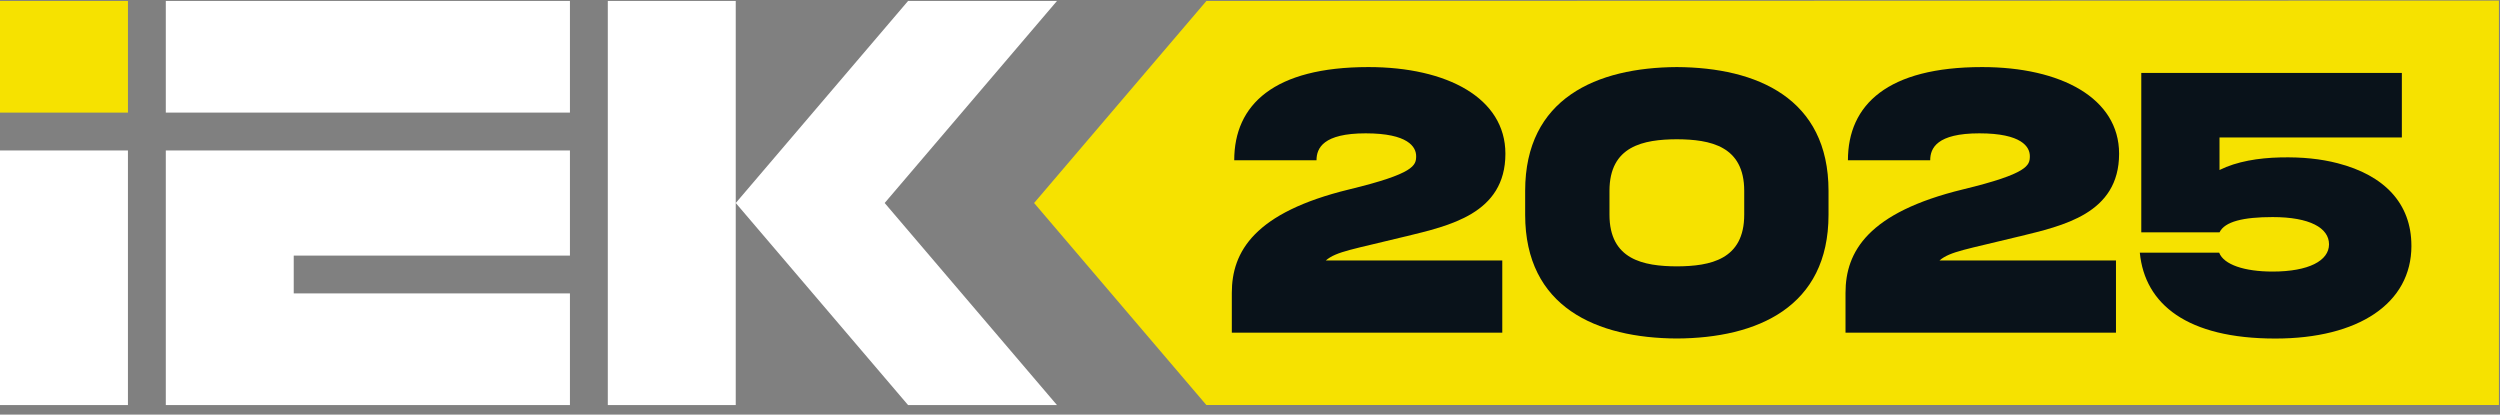
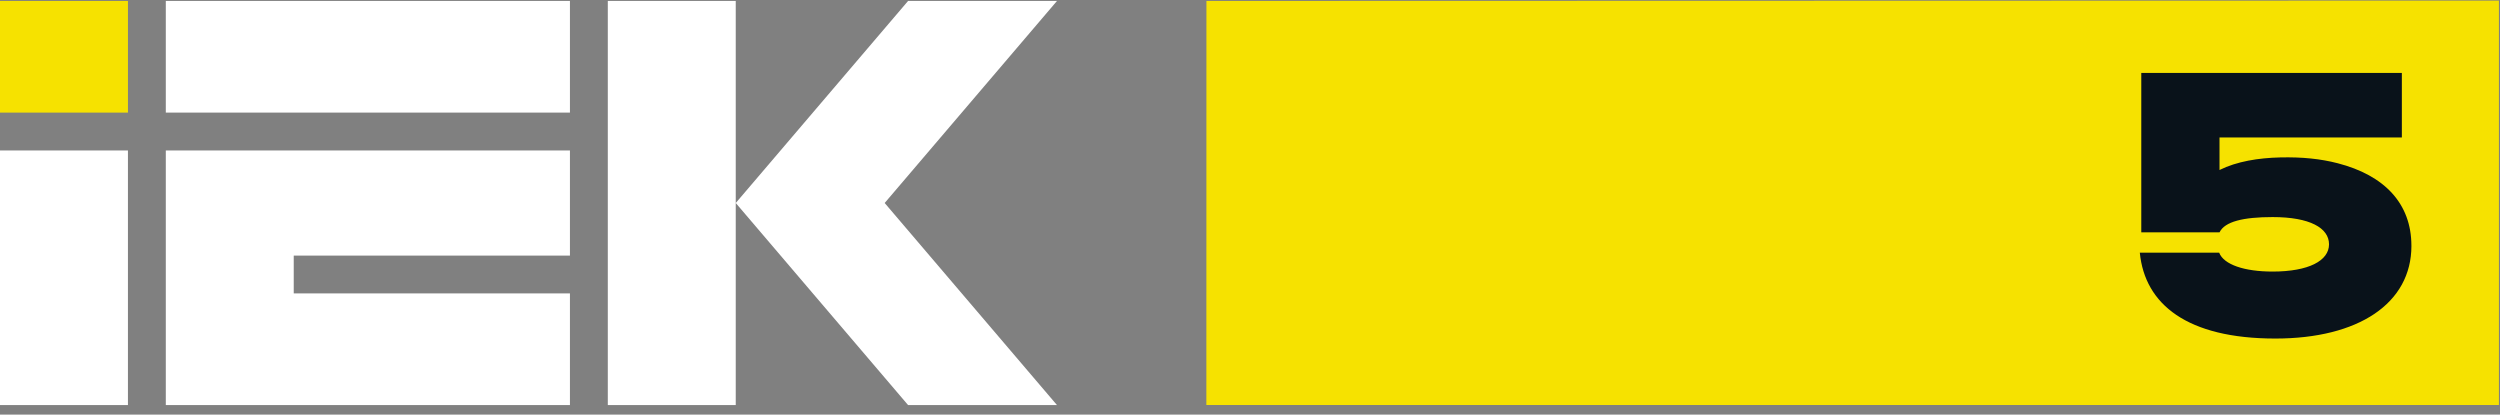
<svg xmlns="http://www.w3.org/2000/svg" width="205" height="34" viewBox="0 0 205 34" fill="none">
  <rect x="0" y="0" width="205" height="34" fill="#808080" stroke="none" />
  <path d="M10.491 0.077H0V9.234H10.491V0.077Z" fill="#F6E200" />
  <path d="M0 33.218H10.491V12.339H0V33.218ZM49.84 0.077V33.218H60.331V0.077H49.84ZM86.674 0.077H74.464L60.332 16.646L74.464 33.218H86.674L72.543 16.646L86.674 0.077ZM13.596 33.218H46.735V24.06H24.086V20.957H46.735V12.339H13.596V33.218ZM13.596 9.234H46.735V0.077H13.596V9.234Z" fill="white" />
-   <path d="M98.927 0.077L84.796 16.646L98.921 33.211H204.91V0.047" fill="#F6E200" />
-   <path d="M137.501 27.757C130.924 27.724 125.065 25.197 125.063 17.61V15.649C125.063 8.06 130.924 5.534 137.501 5.5C144.079 5.534 149.939 8.062 149.939 15.649V17.61C149.939 25.197 144.079 27.724 137.501 27.757ZM131.977 17.608C131.977 21.29 134.755 21.828 137.501 21.842C140.248 21.829 143.026 21.292 143.026 17.608V15.649C143.026 11.968 140.248 11.432 137.501 11.419C134.755 11.432 131.977 11.968 131.977 15.649V17.608Z" fill="#09121A" />
+   <path d="M98.927 0.077L98.921 33.211H204.91V0.047" fill="#F6E200" />
  <path d="M197.735 20.151C197.735 16.677 195.507 14.369 191.686 13.385C190.297 13.027 188.788 12.866 186.977 12.909C185.205 12.95 183.428 13.23 182 13.94V11.27H196.952V5.98H175.585V19.051H182.001C182.431 18.166 183.951 17.8 186.353 17.8C189.41 17.8 190.98 18.693 190.98 20.035C190.98 21.378 189.313 22.268 186.353 22.268C184.035 22.268 182.347 21.699 181.972 20.719H175.465C175.874 24.951 179.345 27.761 186.576 27.761C193.381 27.761 197.737 24.891 197.737 20.153L197.735 20.151Z" fill="#09121A" />
-   <path d="M115.265 19.387C118.811 18.51 123.443 17.548 123.443 12.604C123.443 8.045 118.673 5.5 112.209 5.5C104.465 5.5 101.207 8.581 101.207 13.144H107.954C107.954 12.141 108.507 10.934 111.985 10.934C115.463 10.934 116.124 12.046 116.124 12.802C116.124 13.559 115.986 14.234 110.657 15.526C102.848 17.421 101.009 20.638 101.009 24.016V27.277H123.187V21.359H108.714C109.599 20.605 110.956 20.45 115.265 19.384V19.387Z" fill="#09121A" />
-   <path d="M165.589 19.387C169.134 18.51 173.766 17.548 173.766 12.604C173.766 8.045 168.996 5.5 162.532 5.5C154.788 5.5 151.53 8.581 151.53 13.144H158.277C158.277 12.141 158.83 10.934 162.308 10.934C165.786 10.934 166.447 12.046 166.447 12.802C166.447 13.559 166.309 14.234 160.981 15.526C153.171 17.421 151.332 20.638 151.332 24.016V27.277H173.51V21.359H159.037C159.922 20.605 161.279 20.45 165.589 19.384V19.387Z" fill="#09121A" />
</svg>